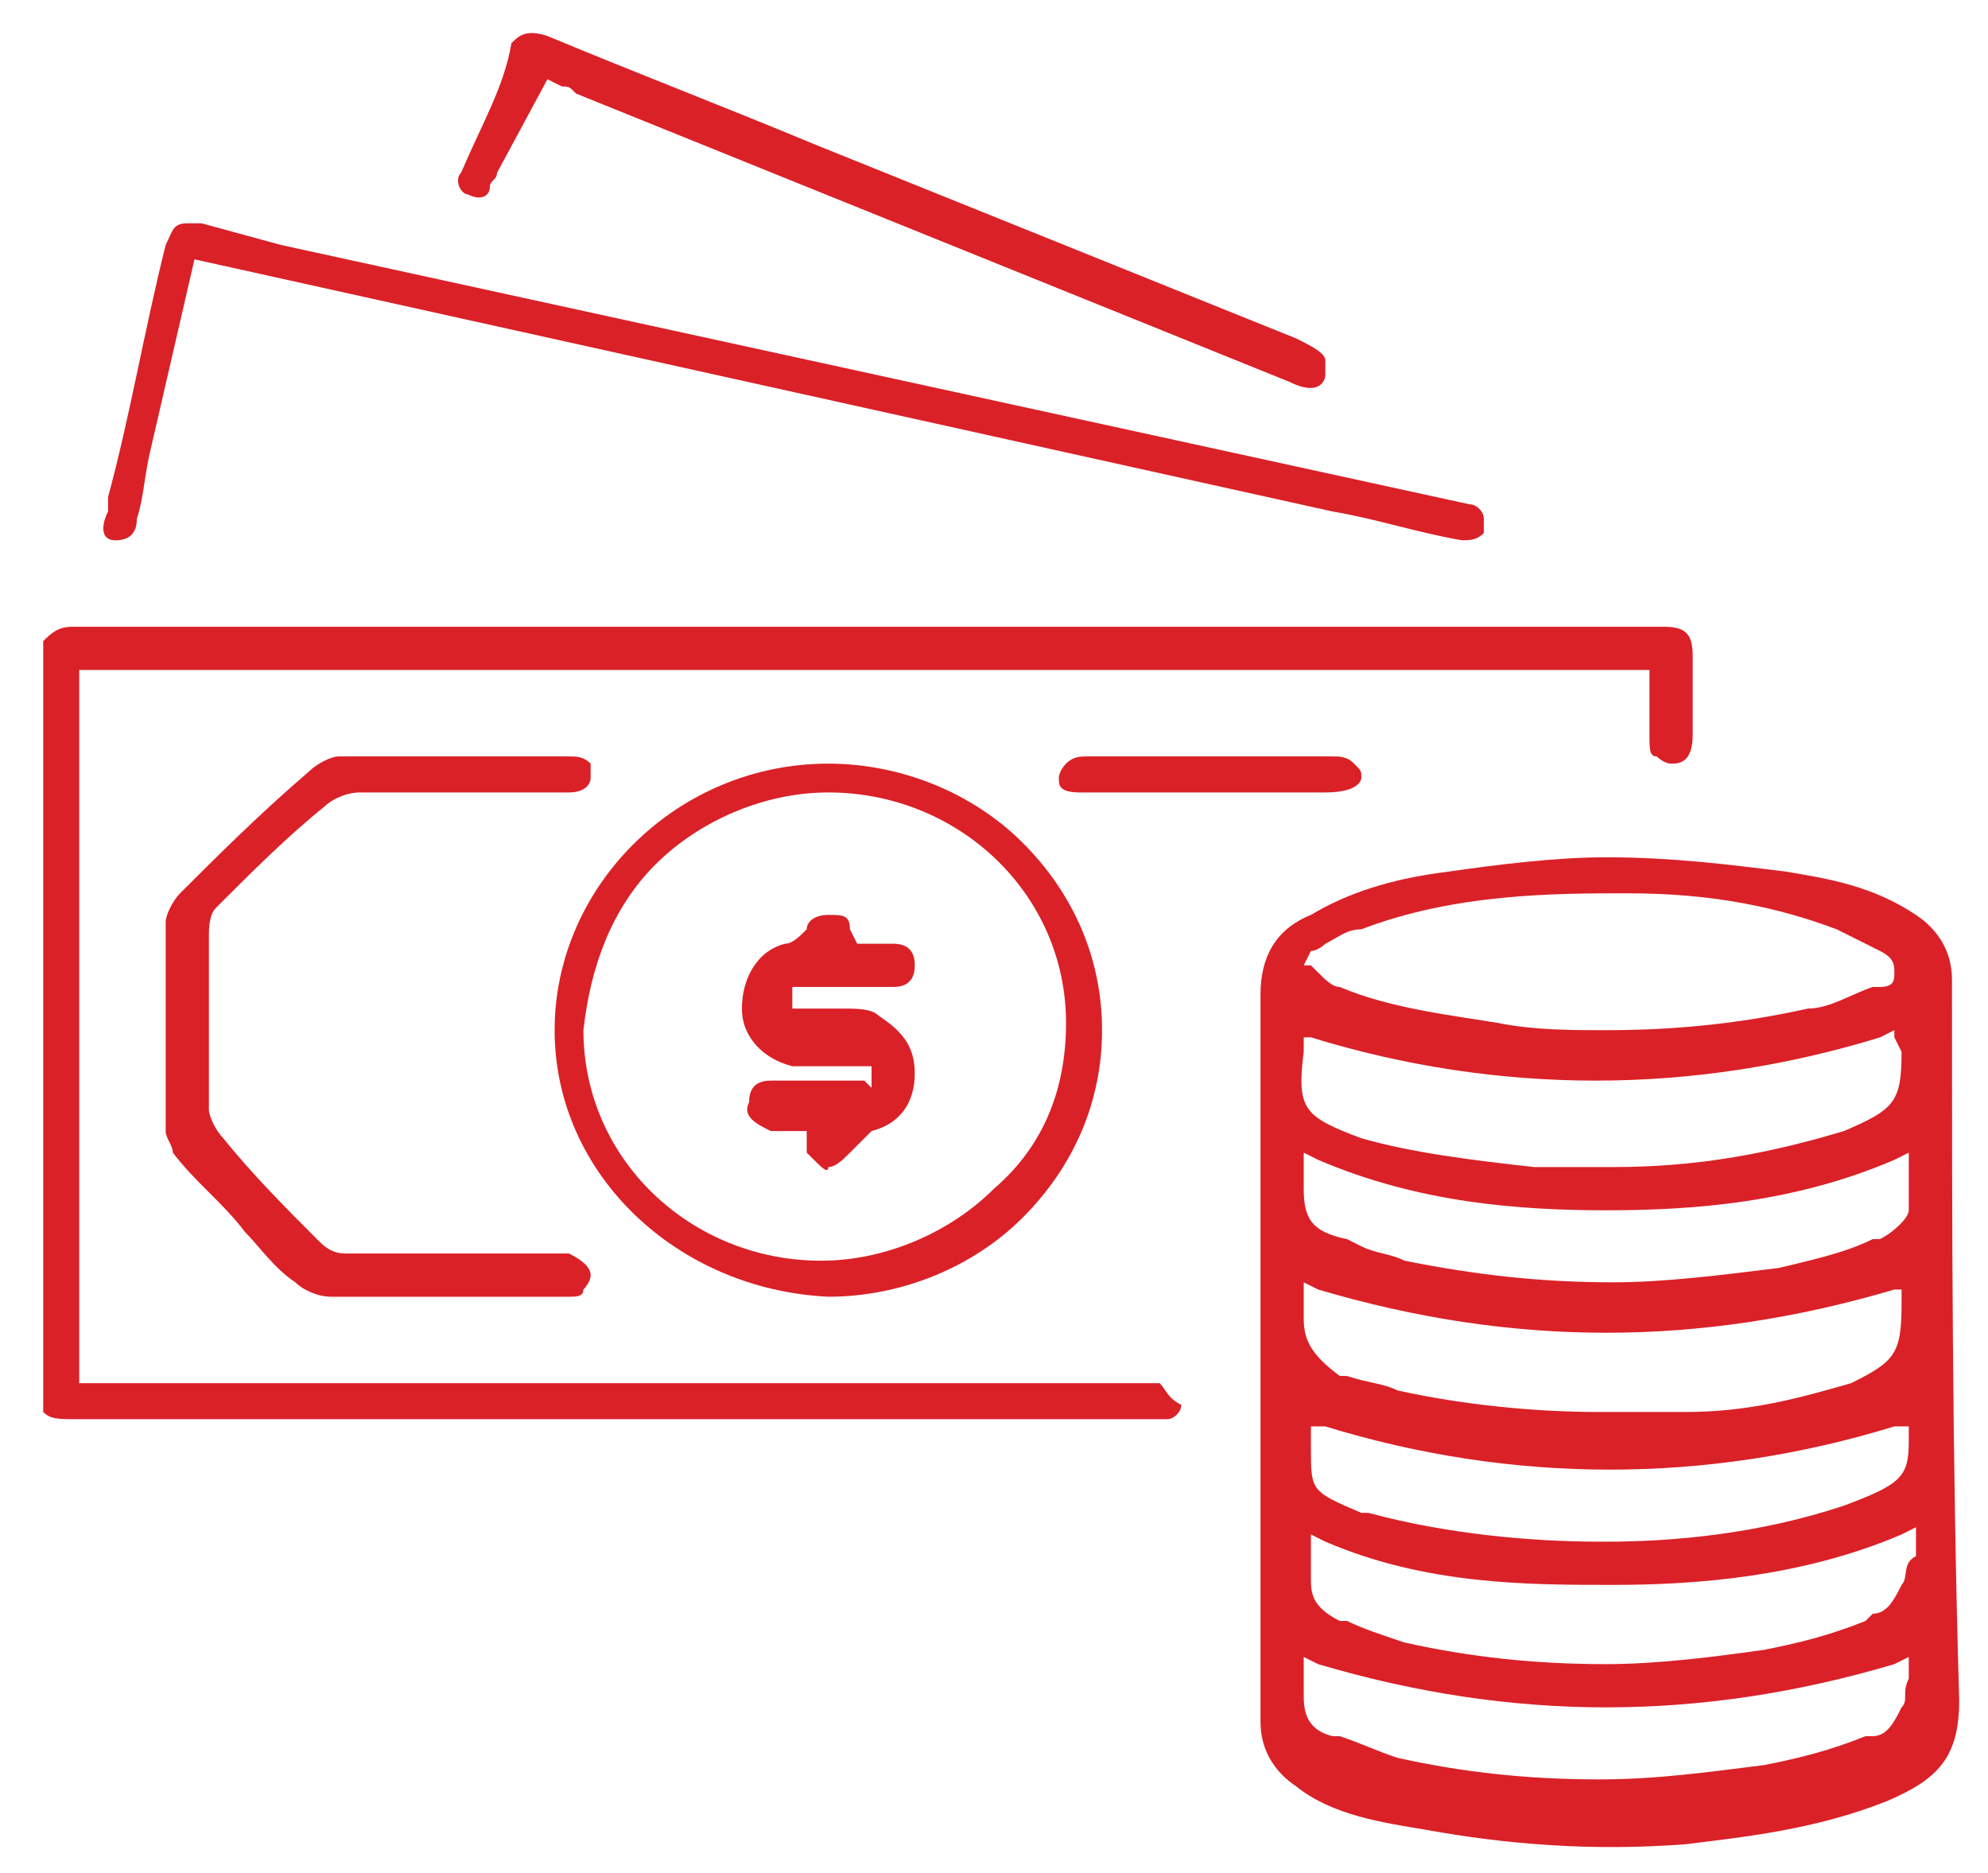
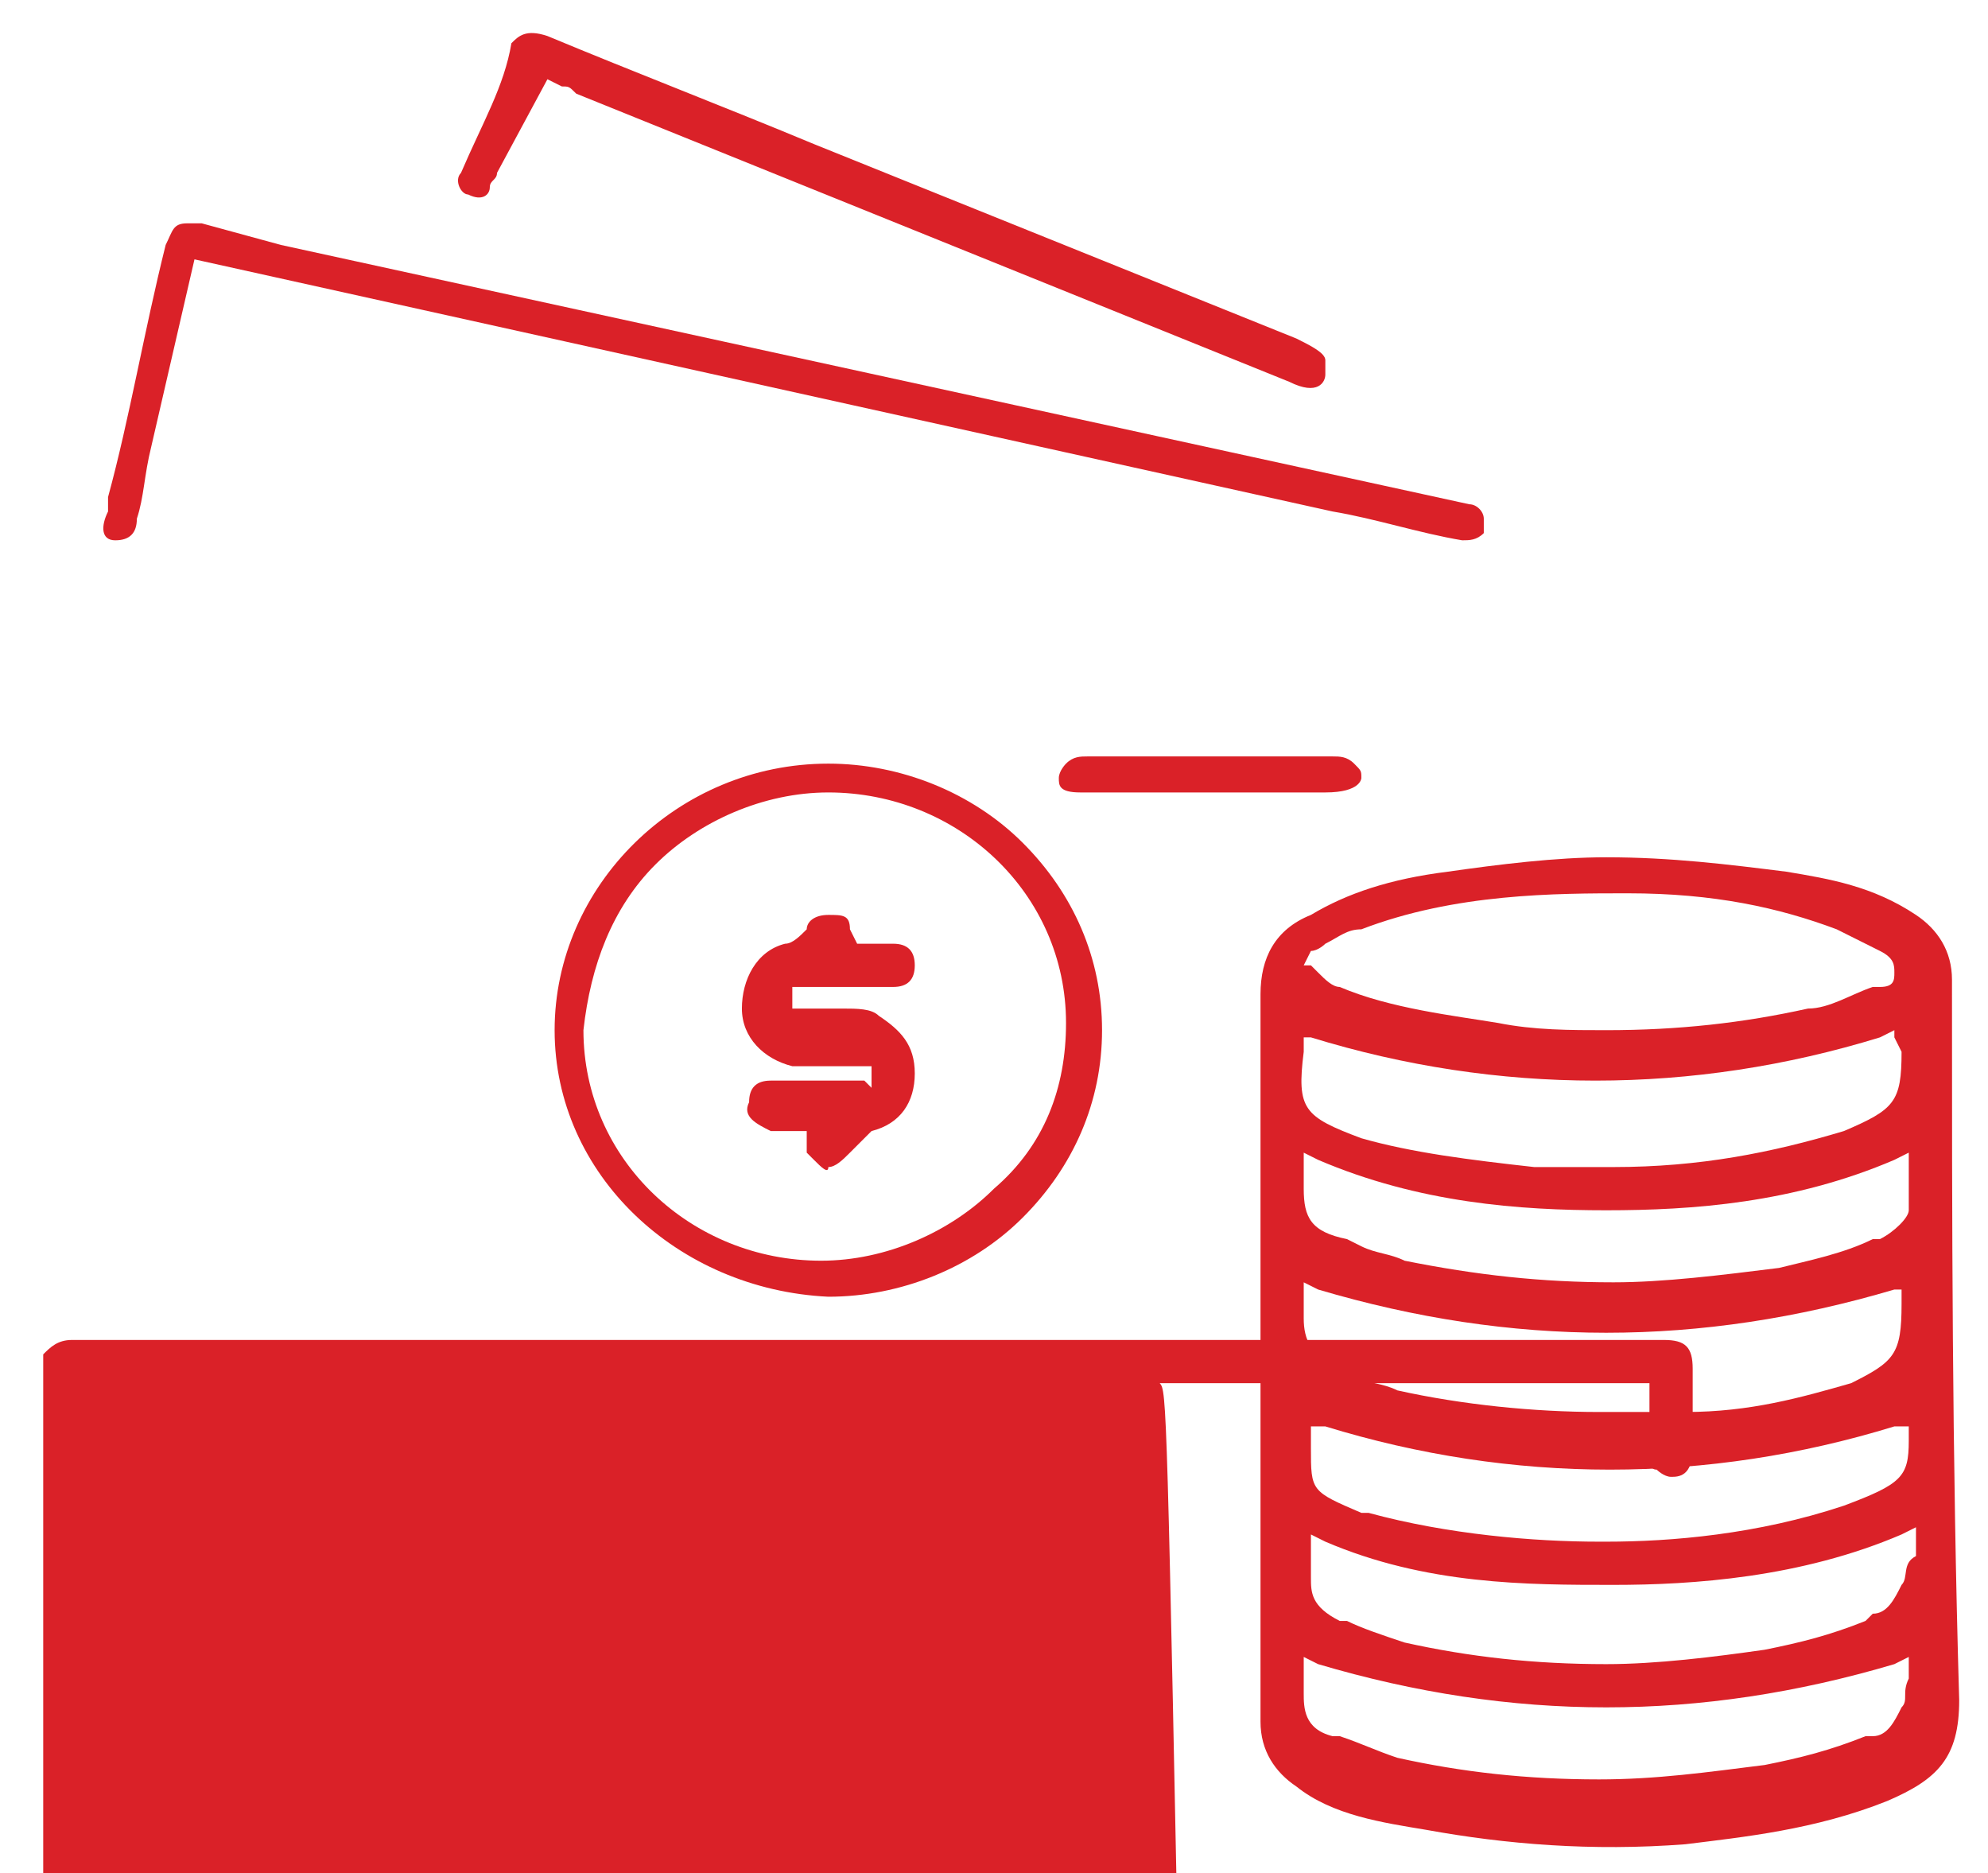
<svg xmlns="http://www.w3.org/2000/svg" version="1.1" id="Layer_1" x="0px" y="0px" viewBox="0 0 27.6 26" style="enable-background:new 0 0 27.6 26;" xml:space="preserve">
  <style type="text/css">
	.st0{fill:#DA2128;}
</style>
-   <path class="st0" d="M16.1,19.2c0,0-0.2,0-0.2,0l-0.1,0c-4.1,0-8.3,0-12.4,0H1.1V9.3h21.8l0,0.4c0,0.2,0,0.4,0,0.5  c0,0.2,0,0.3,0.1,0.3c0,0,0.1,0.1,0.2,0.1c0.1,0,0.3,0,0.3-0.4c0-0.4,0-0.7,0-1.1c0-0.3-0.1-0.4-0.4-0.4h-4.6c-5.8,0-11.6,0-17.5,0  h0c-0.2,0-0.3,0.1-0.4,0.2v10.7c0.1,0.1,0.2,0.1,0.5,0.1c4.1,0,8.2,0,12.3,0l2.6,0c0.1,0,0.1,0,0.2,0c0.1,0,0.2-0.1,0.2-0.2  C16.2,19.4,16.2,19.3,16.1,19.2" />
+   <path class="st0" d="M16.1,19.2c0,0-0.2,0-0.2,0l-0.1,0c-4.1,0-8.3,0-12.4,0H1.1h21.8l0,0.4c0,0.2,0,0.4,0,0.5  c0,0.2,0,0.3,0.1,0.3c0,0,0.1,0.1,0.2,0.1c0.1,0,0.3,0,0.3-0.4c0-0.4,0-0.7,0-1.1c0-0.3-0.1-0.4-0.4-0.4h-4.6c-5.8,0-11.6,0-17.5,0  h0c-0.2,0-0.3,0.1-0.4,0.2v10.7c0.1,0.1,0.2,0.1,0.5,0.1c4.1,0,8.2,0,12.3,0l2.6,0c0.1,0,0.1,0,0.2,0c0.1,0,0.2-0.1,0.2-0.2  C16.2,19.4,16.2,19.3,16.1,19.2" />
  <path class="st0" d="M26.4,14.6c0,0.7-0.1,0.8-0.8,1.1c-1,0.3-2,0.5-3.2,0.5c-0.3,0-0.7,0-1.1,0c-0.9-0.1-1.7-0.2-2.4-0.4  c-0.8-0.3-0.9-0.4-0.8-1.2l0-0.2l0.1,0c2.6,0.8,5.3,0.8,7.9,0l0.2-0.1l0,0.1L26.4,14.6z M26.4,22c-0.1,0.2-0.2,0.4-0.4,0.4l-0.1,0.1  c-0.5,0.2-0.9,0.3-1.4,0.4c-0.7,0.1-1.5,0.2-2.2,0.2c-1,0-1.9-0.1-2.8-0.3c-0.3-0.1-0.6-0.2-0.8-0.3l-0.1,0  c-0.4-0.2-0.4-0.4-0.4-0.6c0-0.1,0-0.1,0-0.2c0,0,0-0.1,0-0.2v-0.2l0.2,0.1c1.4,0.6,2.8,0.6,4,0.6h0c1.1,0,2.6-0.1,4-0.7l0.2-0.1  v0.2c0,0.1,0,0.1,0,0.2C26.4,21.7,26.5,21.9,26.4,22 M26.4,23.7c-0.1,0.2-0.2,0.4-0.4,0.4l-0.1,0c-0.5,0.2-0.9,0.3-1.4,0.4  c-0.8,0.1-1.5,0.2-2.3,0.2c-1,0-1.9-0.1-2.8-0.3c-0.3-0.1-0.5-0.2-0.8-0.3l-0.1,0c-0.4-0.1-0.4-0.4-0.4-0.6c0-0.1,0-0.2,0-0.2  c0,0,0-0.1,0-0.1V23l0.2,0.1c2.7,0.8,5.3,0.8,8,0l0.2-0.1v0.2c0,0,0,0.1,0,0.1C26.4,23.5,26.5,23.6,26.4,23.7 M25.6,20.9  c-1.2,0.4-2.4,0.5-3.3,0.5c0,0-0.1,0-0.1,0c-0.9,0-2.1-0.1-3.2-0.4l0,0c0,0-0.1,0-0.1,0c-0.7-0.3-0.7-0.3-0.7-0.9l0-0.3l0.2,0  c2.6,0.8,5.3,0.8,7.9,0l0.2,0l0,0.2C26.5,20.5,26.4,20.6,25.6,20.9 M18.1,18.3c0-0.1,0-0.1,0-0.2c0,0,0-0.1,0-0.1v-0.2l0.2,0.1  c2.7,0.8,5.3,0.8,8,0l0.1,0l0,0.1l-0.1,0l0.1,0c0,0,0,0,0,0.1c0,0.7-0.1,0.8-0.7,1.1c-0.7,0.2-1.4,0.4-2.3,0.4c-0.4,0-0.8,0-1.2,0  c-0.9,0-1.9-0.1-2.8-0.3c-0.2-0.1-0.4-0.1-0.7-0.2l-0.1,0C18.2,18.8,18.1,18.6,18.1,18.3 M18.1,16.5c0-0.1,0-0.1,0-0.2  c0,0,0-0.1,0-0.1V16l0.2,0.1c1.4,0.6,2.8,0.7,4,0.7h0c1.2,0,2.6-0.1,4-0.7l0.2-0.1v0.2c0,0.1,0,0.1,0,0.2c0,0.1,0,0.3,0,0.4  c0,0.1-0.2,0.3-0.4,0.4l-0.1,0c-0.4,0.2-0.9,0.3-1.3,0.4c-0.8,0.1-1.6,0.2-2.3,0.2c-1,0-1.9-0.1-2.9-0.3c-0.2-0.1-0.4-0.1-0.6-0.2  l-0.2-0.1C18.2,17.1,18.1,16.9,18.1,16.5 M18.2,13.2c0.1,0,0.2-0.1,0.2-0.1c0.2-0.1,0.3-0.2,0.5-0.2c1.3-0.5,2.7-0.5,3.7-0.5  c1.2,0,2.1,0.2,2.9,0.5c0.2,0.1,0.4,0.2,0.6,0.3c0.2,0.1,0.2,0.2,0.2,0.3c0,0.1,0,0.2-0.2,0.2L26,13.7c-0.3,0.1-0.6,0.3-0.9,0.3  c-0.9,0.2-1.8,0.3-2.8,0.3c-0.5,0-1,0-1.5-0.1c-0.6-0.1-1.5-0.2-2.2-0.5c-0.1,0-0.2-0.1-0.3-0.2c0,0-0.1-0.1-0.1-0.1l-0.1,0  L18.2,13.2L18.2,13.2z M27.1,13.7v-0.1c0-0.4-0.2-0.7-0.5-0.9c-0.6-0.4-1.2-0.5-1.8-0.6c-0.8-0.1-1.6-0.2-2.5-0.2  c-0.7,0-1.5,0.1-2.2,0.2c-0.8,0.1-1.4,0.3-1.9,0.6c-0.5,0.2-0.7,0.6-0.7,1.1c0,1.2,0,2.4,0,3.6c0,0.5,0,0.9,0,1.4l0,1.4  c0,1.2,0,2.5,0,3.7c0,0.4,0.2,0.7,0.5,0.9c0.5,0.4,1.2,0.5,1.8,0.6c1.1,0.2,2.3,0.3,3.6,0.2c0.8-0.1,1.8-0.2,2.8-0.6  c0.7-0.3,1-0.6,1-1.4C27.1,20.2,27.1,16.9,27.1,13.7" />
  <path class="st0" d="M1.6,7.5c0.2,0,0.3-0.1,0.3-0.3c0.1-0.3,0.1-0.6,0.2-1l0.6-2.6l15.8,3.5c0.6,0.1,1.2,0.3,1.8,0.4  c0.1,0,0.2,0,0.3-0.1c0,0,0-0.2,0-0.2C20.6,7.1,20.5,7,20.4,7c-5.5-1.2-11-2.4-16.5-3.6L2.8,3.1c-0.1,0-0.1,0-0.2,0  c-0.2,0-0.2,0.1-0.3,0.3C2,4.6,1.8,5.8,1.5,6.9l0,0.2C1.4,7.3,1.4,7.5,1.6,7.5" />
  <path class="st0" d="M9.1,12c0.6-0.6,1.5-1,2.4-1h0c1.8,0,3.3,1.4,3.3,3.2c0,0.9-0.3,1.7-1,2.3c-0.6,0.6-1.5,1-2.4,1h0  c-1.8,0-3.3-1.4-3.3-3.2C8.2,13.4,8.5,12.6,9.1,12 M11.5,18c1,0,2-0.4,2.7-1.1c0.7-0.7,1.1-1.6,1.1-2.6c0-1-0.4-1.9-1.1-2.6  c-0.7-0.7-1.7-1.1-2.7-1.1h0c-2.1,0-3.8,1.7-3.8,3.7C7.7,16.3,9.4,17.9,11.5,18" />
-   <path class="st0" d="M3,12.6c0.5-0.5,1-1,1.5-1.4C4.6,11.1,4.8,11,5,11c0.9,0,1.9,0,2.8,0l0.1,0c0.2,0,0.3-0.1,0.3-0.2  c0-0.1,0-0.2,0-0.2c-0.1-0.1-0.2-0.1-0.3-0.1H7.7c-0.4,0-0.9,0-1.3,0c-0.6,0-1.1,0-1.7,0c-0.1,0-0.3,0.1-0.4,0.2  c-0.7,0.6-1.3,1.2-1.8,1.7c-0.1,0.1-0.2,0.3-0.2,0.4c0,0.9,0,1.8,0,2.9c0,0.1,0.1,0.2,0.1,0.3c0.3,0.4,0.7,0.7,1,1.1  c0.2,0.2,0.4,0.5,0.7,0.7C4.2,17.9,4.4,18,4.6,18c0.4,0,0.8,0,1.1,0l1,0c0.4,0,0.8,0,1.2,0c0.1,0,0.2,0,0.2-0.1c0,0,0.1-0.1,0.1-0.2  c0-0.1-0.1-0.2-0.3-0.3c0,0-0.1,0-0.1,0l-0.7,0c-0.8,0-1.5,0-2.3,0c-0.2,0-0.3-0.1-0.4-0.2c-0.4-0.4-0.9-0.9-1.3-1.4  c-0.1-0.1-0.2-0.3-0.2-0.4c0-0.9,0-1.6,0-2.4C2.9,12.9,2.9,12.7,3,12.6" />
  <path class="st0" d="M6.5,2.7c0.2,0.1,0.3,0,0.3-0.1c0-0.1,0.1-0.1,0.1-0.2l0.7-1.3l0.2,0.1c0.1,0,0.1,0,0.2,0.1l9.9,4  c0.4,0.2,0.5,0,0.5-0.1c0-0.1,0-0.1,0-0.2c0-0.1-0.2-0.2-0.4-0.3l-6.7-2.7c-1.2-0.5-2.5-1-3.7-1.5c-0.3-0.1-0.4,0-0.5,0.1  C7,1.2,6.7,1.7,6.4,2.4C6.3,2.5,6.4,2.7,6.5,2.7" />
  <path class="st0" d="M18.9,10.8c0-0.1,0-0.1-0.1-0.2c-0.1-0.1-0.2-0.1-0.3-0.1c-1.1,0-2.2,0-3.4,0c-0.1,0-0.2,0-0.3,0.1  c0,0-0.1,0.1-0.1,0.2c0,0.1,0,0.2,0.3,0.2c0.4,0,0.8,0,1.2,0h0.5h0.5c0.4,0,0.8,0,1.2,0C18.9,11,18.9,10.8,18.9,10.8" />
  <path class="st0" d="M10.7,15.7c0.1,0,0.2,0,0.3,0h0.1h0.1l0,0.1c0,0,0,0.1,0,0.1c0,0,0,0.1,0,0.1c0,0,0,0,0.1,0.1  c0.1,0.1,0.2,0.2,0.2,0.1c0.1,0,0.2-0.1,0.3-0.2c0.1-0.1,0.2-0.2,0.3-0.3c0.4-0.1,0.6-0.4,0.6-0.8c0-0.4-0.2-0.6-0.5-0.8  c-0.1-0.1-0.3-0.1-0.5-0.1c-0.1,0-0.1,0-0.2,0c-0.1,0-0.2,0-0.3,0l-0.2,0l0-0.3l0.1,0c0,0,0.1,0,0.1,0c0.1,0,0.2,0,0.3,0  c0.1,0,0.3,0,0.4,0c0.2,0,0.3,0,0.5,0c0.2,0,0.3-0.1,0.3-0.3c0-0.2-0.1-0.3-0.3-0.3c-0.1,0-0.2,0-0.3,0l-0.2,0l-0.1-0.2  c0-0.2-0.1-0.2-0.3-0.2c-0.2,0-0.3,0.1-0.3,0.2c-0.1,0.1-0.2,0.2-0.3,0.2c-0.4,0.1-0.6,0.5-0.6,0.9c0,0.4,0.3,0.7,0.7,0.8  c0.1,0,0.3,0,0.4,0c0.1,0,0.2,0,0.3,0c0.1,0,0.1,0,0.2,0l0.2,0l0,0.3L12,15c0,0-0.1,0-0.1,0c-0.1,0-0.2,0-0.2,0c-0.2,0-0.3,0-0.5,0  c-0.2,0-0.3,0-0.5,0c-0.2,0-0.3,0.1-0.3,0.3C10.3,15.5,10.5,15.6,10.7,15.7" />
</svg>